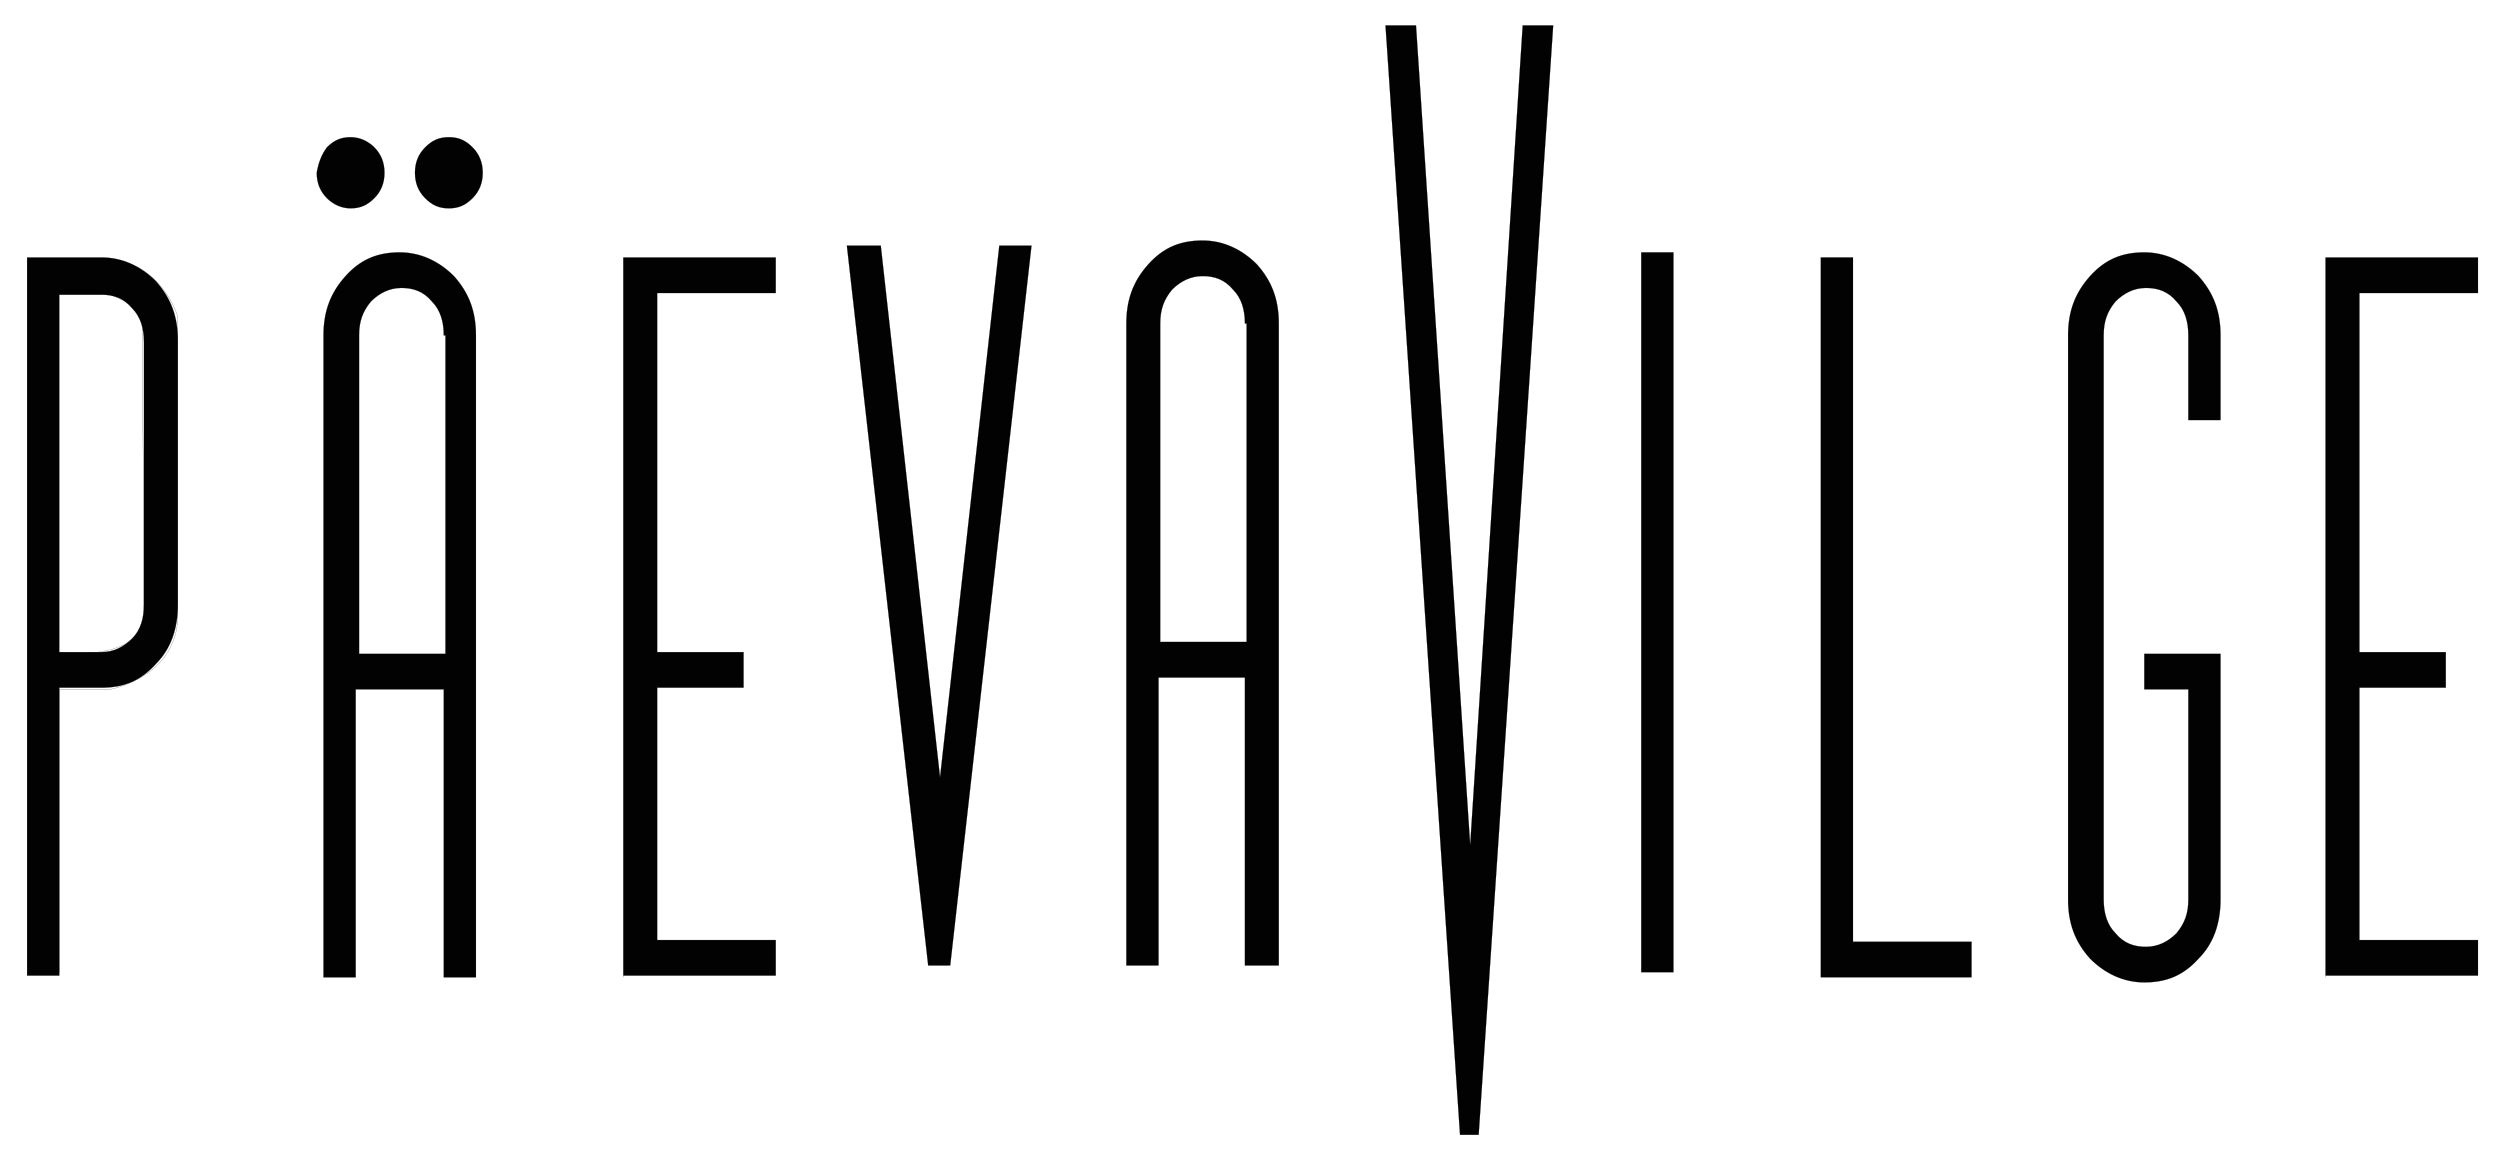
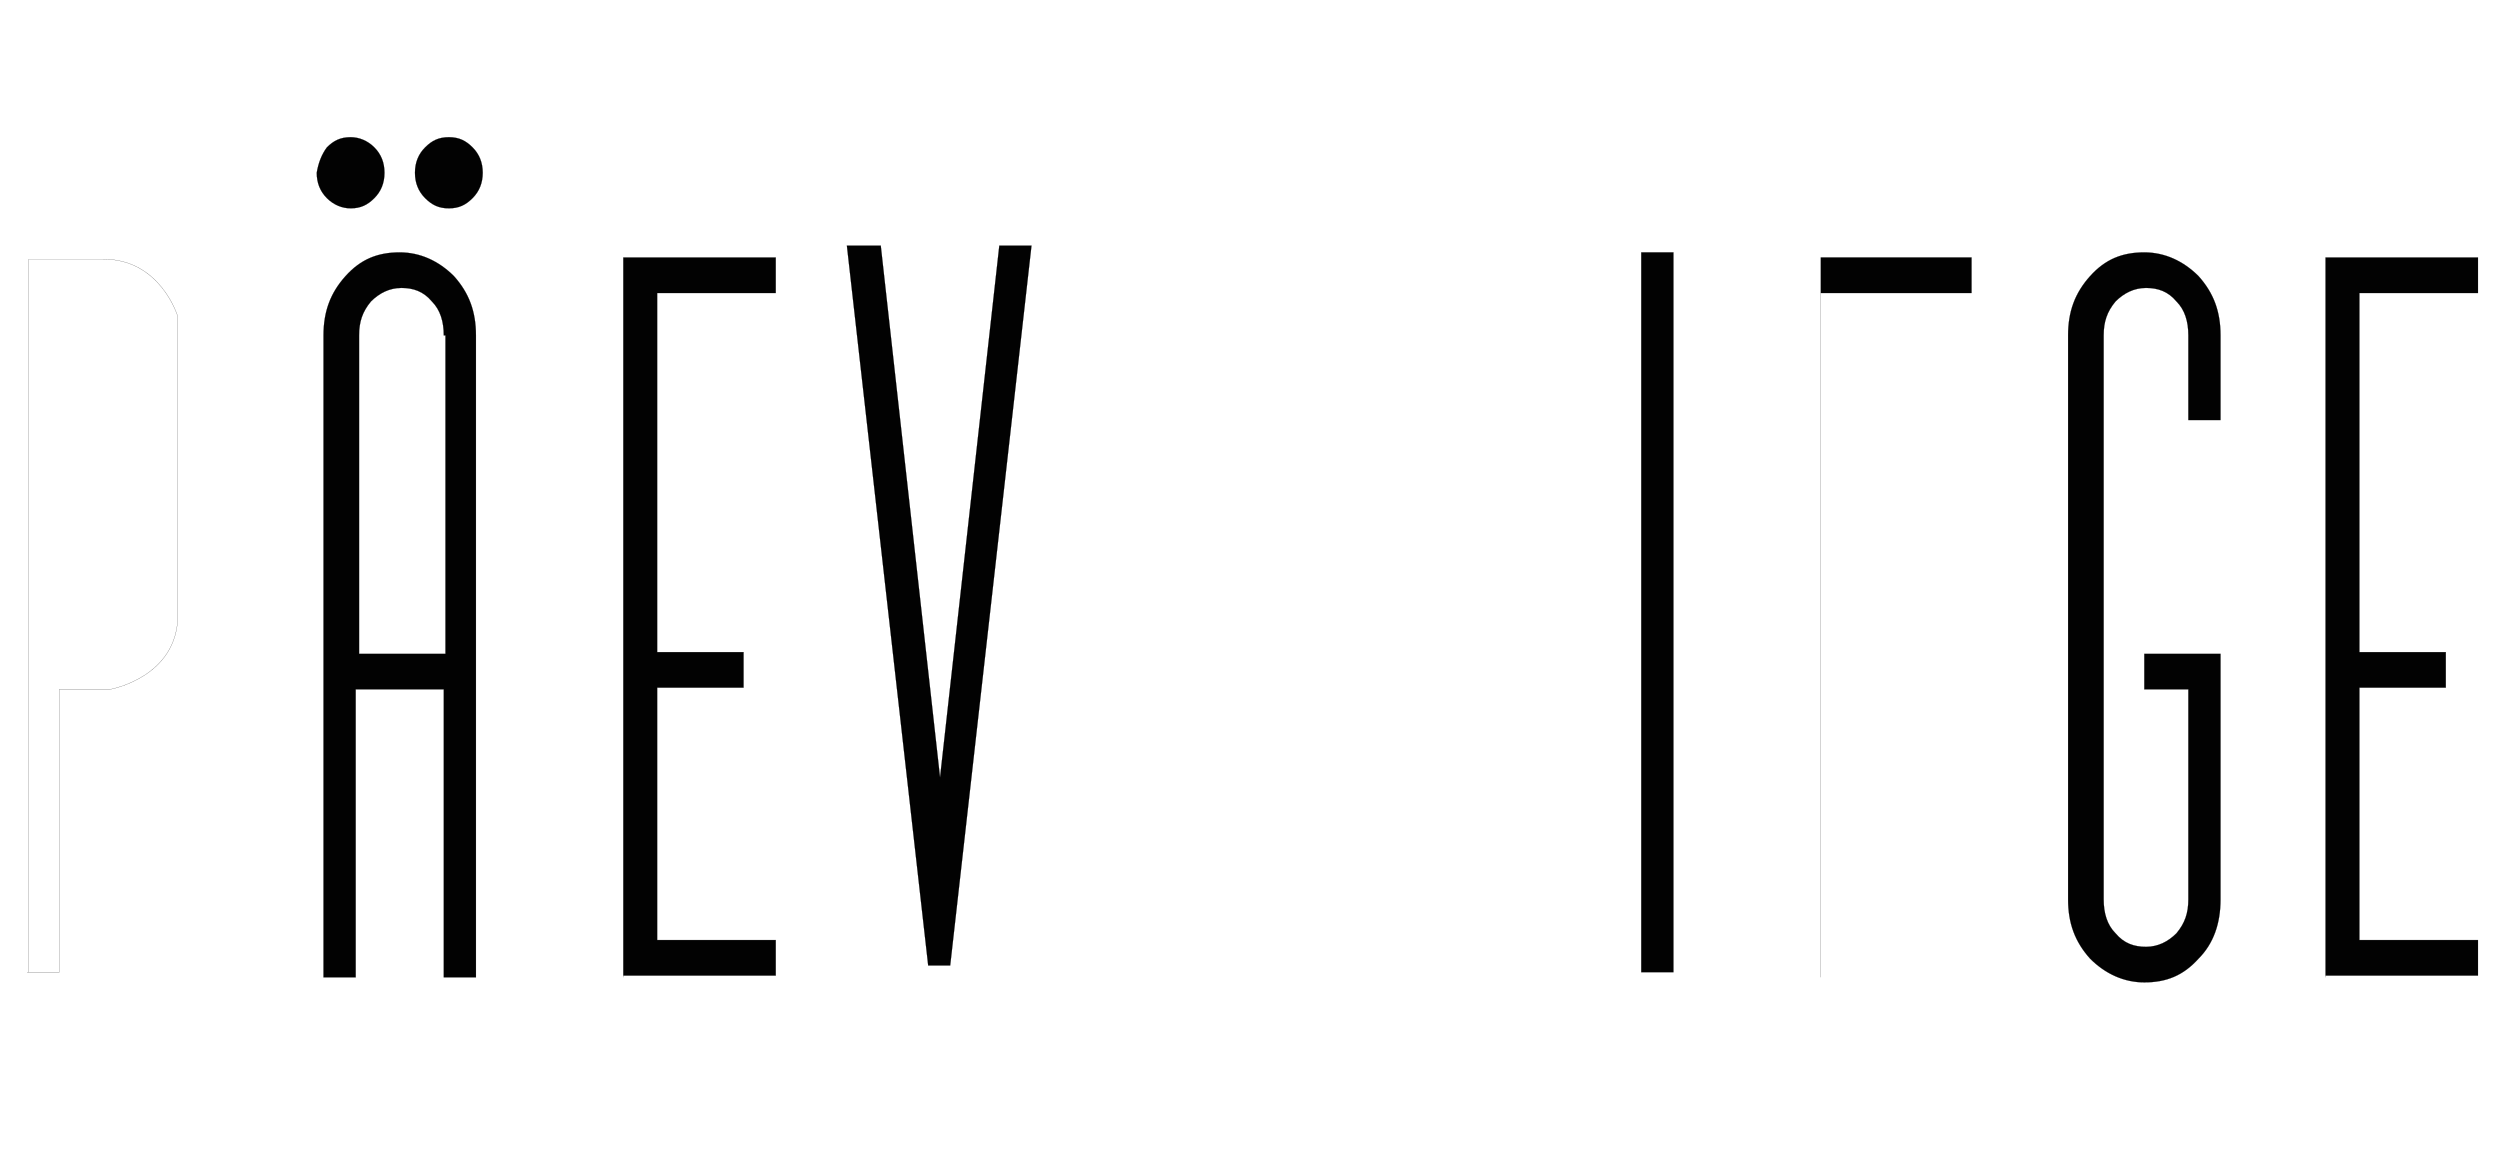
<svg xmlns="http://www.w3.org/2000/svg" version="1.1" id="Layer_1" x="0px" y="0px" viewBox="0 0 147.6 68.6" style="enable-background:new 0 0 147.6 68.6;" xml:space="preserve">
  <style type="text/css">
	.st0{fill:#020202;stroke:#020202;stroke-width:1.000000e-02;}
	.st1{fill:none;stroke:#020202;stroke-width:1.000000e-02;}
</style>
  <g>
    <g>
-       <path class="st0" d="M91.7,1.5l-4.4,65.5h-1.1L81.8,1.5h1.8l3.2,48.4l3.1-48.4H91.7z" />
-     </g>
+       </g>
    <g>
-       <path class="st0" d="M10.5,35.7c0,1.4-0.4,2.6-1.3,3.5c-0.9,1-1.9,1.4-3.2,1.4H3.5v17H1.6V15.2H6c1.2,0,2.3,0.5,3.2,1.4    c0.9,1,1.3,2.1,1.3,3.5V35.7z M3.5,17.3v21.2H6c0.7,0,1.3-0.3,1.8-0.8s0.7-1.2,0.7-2V20.2c0-0.8-0.2-1.5-0.7-2    c-0.5-0.6-1.1-0.8-1.8-0.8H3.5z" />
-     </g>
+       </g>
    <g>
      <path class="st0" d="M19.3,8.7c0.4-0.4,0.8-0.6,1.4-0.6c0.5,0,1,0.2,1.4,0.6c0.4,0.4,0.6,0.9,0.6,1.5c0,0.6-0.2,1.1-0.6,1.5    c-0.4,0.4-0.8,0.6-1.4,0.6c-0.5,0-1-0.2-1.4-0.6c-0.4-0.4-0.6-0.9-0.6-1.5C18.8,9.6,19,9.1,19.3,8.7z M26.2,57.7v-17H21v17h-1.9    V19.8c0-1.4,0.4-2.5,1.3-3.5c0.9-1,1.9-1.4,3.2-1.4c1.2,0,2.3,0.5,3.2,1.4c0.9,1,1.3,2.1,1.3,3.5v37.9H26.2z M26.2,19.8    c0-0.8-0.2-1.5-0.7-2c-0.5-0.6-1.1-0.8-1.8-0.8c-0.7,0-1.3,0.3-1.8,0.8c-0.5,0.6-0.7,1.2-0.7,2v18.8h5.1V19.8z M25.1,8.7    c0.4-0.4,0.8-0.6,1.4-0.6s1,0.2,1.4,0.6c0.4,0.4,0.6,0.9,0.6,1.5c0,0.6-0.2,1.1-0.6,1.5c-0.4,0.4-0.8,0.6-1.4,0.6s-1-0.2-1.4-0.6    c-0.4-0.4-0.6-0.9-0.6-1.5C24.5,9.6,24.7,9.1,25.1,8.7z" />
    </g>
    <g>
      <path class="st0" d="M98.8,14.9v42.5h-1.9V14.9H98.8z" />
    </g>
    <g>
      <path class="st0" d="M129.2,24.8v-5c0-0.8-0.2-1.5-0.7-2c-0.5-0.6-1.1-0.8-1.8-0.8c-0.7,0-1.3,0.3-1.8,0.8c-0.5,0.6-0.7,1.2-0.7,2    v33.3c0,0.8,0.2,1.5,0.7,2c0.5,0.6,1.1,0.8,1.8,0.8c0.7,0,1.3-0.3,1.8-0.8c0.5-0.6,0.7-1.2,0.7-2V40.7h-2.6v-2.1h4.5v14.5    c0,1.4-0.4,2.6-1.3,3.5c-0.9,1-1.9,1.4-3.2,1.4c-1.2,0-2.3-0.5-3.2-1.4c-0.9-1-1.3-2.1-1.3-3.5V19.8c0-1.4,0.4-2.5,1.3-3.5    c0.9-1,1.9-1.4,3.2-1.4c1.2,0,2.3,0.5,3.2,1.4c0.9,1,1.3,2.1,1.3,3.5v5H129.2z" />
    </g>
    <g>
      <path class="st0" d="M137.3,57.7V15.2h9v2.1h-7v21.2h5.1v2.1h-5.1v14.9h7v2.1H137.3z" />
    </g>
    <g>
      <path class="st0" d="M36.8,57.7V15.2h9v2.1h-7v21.2h5.1v2.1h-5.1v14.9h7v2.1H36.8z" />
    </g>
    <g>
-       <path class="st0" d="M73.5,57v-17h-5.1v17h-1.9V19.1c0-1.4,0.4-2.5,1.3-3.5c0.9-1,1.9-1.4,3.2-1.4c1.2,0,2.3,0.5,3.2,1.4    c0.9,1,1.3,2.1,1.3,3.5V57H73.5z M73.5,19.1c0-0.8-0.2-1.5-0.7-2c-0.5-0.6-1.1-0.8-1.8-0.8c-0.7,0-1.3,0.3-1.8,0.8    c-0.5,0.6-0.7,1.2-0.7,2v18.8h5.1V19.1z" />
-     </g>
+       </g>
    <g>
      <path class="st0" d="M60.9,14.5L56.1,57h-1.3L50,14.5h2l3.5,31.4l3.5-31.4H60.9z" />
    </g>
    <g>
-       <path class="st0" d="M107.5,57.7V15.2h1.9v40.4h7v2.1H107.5z" />
+       <path class="st0" d="M107.5,57.7V15.2h1.9h7v2.1H107.5z" />
    </g>
    <path class="st1" d="M1.6,57.4h1.9V40.7h3c0,0,4-0.7,4-4.4c0-3.7,0-17.6,0-17.6s-1-3.4-4.4-3.4c-3.4,0-4.4,0-4.4,0V57.4z" />
-     <path class="st1" d="M3.5,17.2H6c0,0,2.5,0.9,2.4,1.4c0,0.6,0.1,17.6,0.1,17.6s0.1,1.4-1.5,2c-1.5,0.6-3.7,0.3-3.7,0.3V17.2z" />
  </g>
</svg>